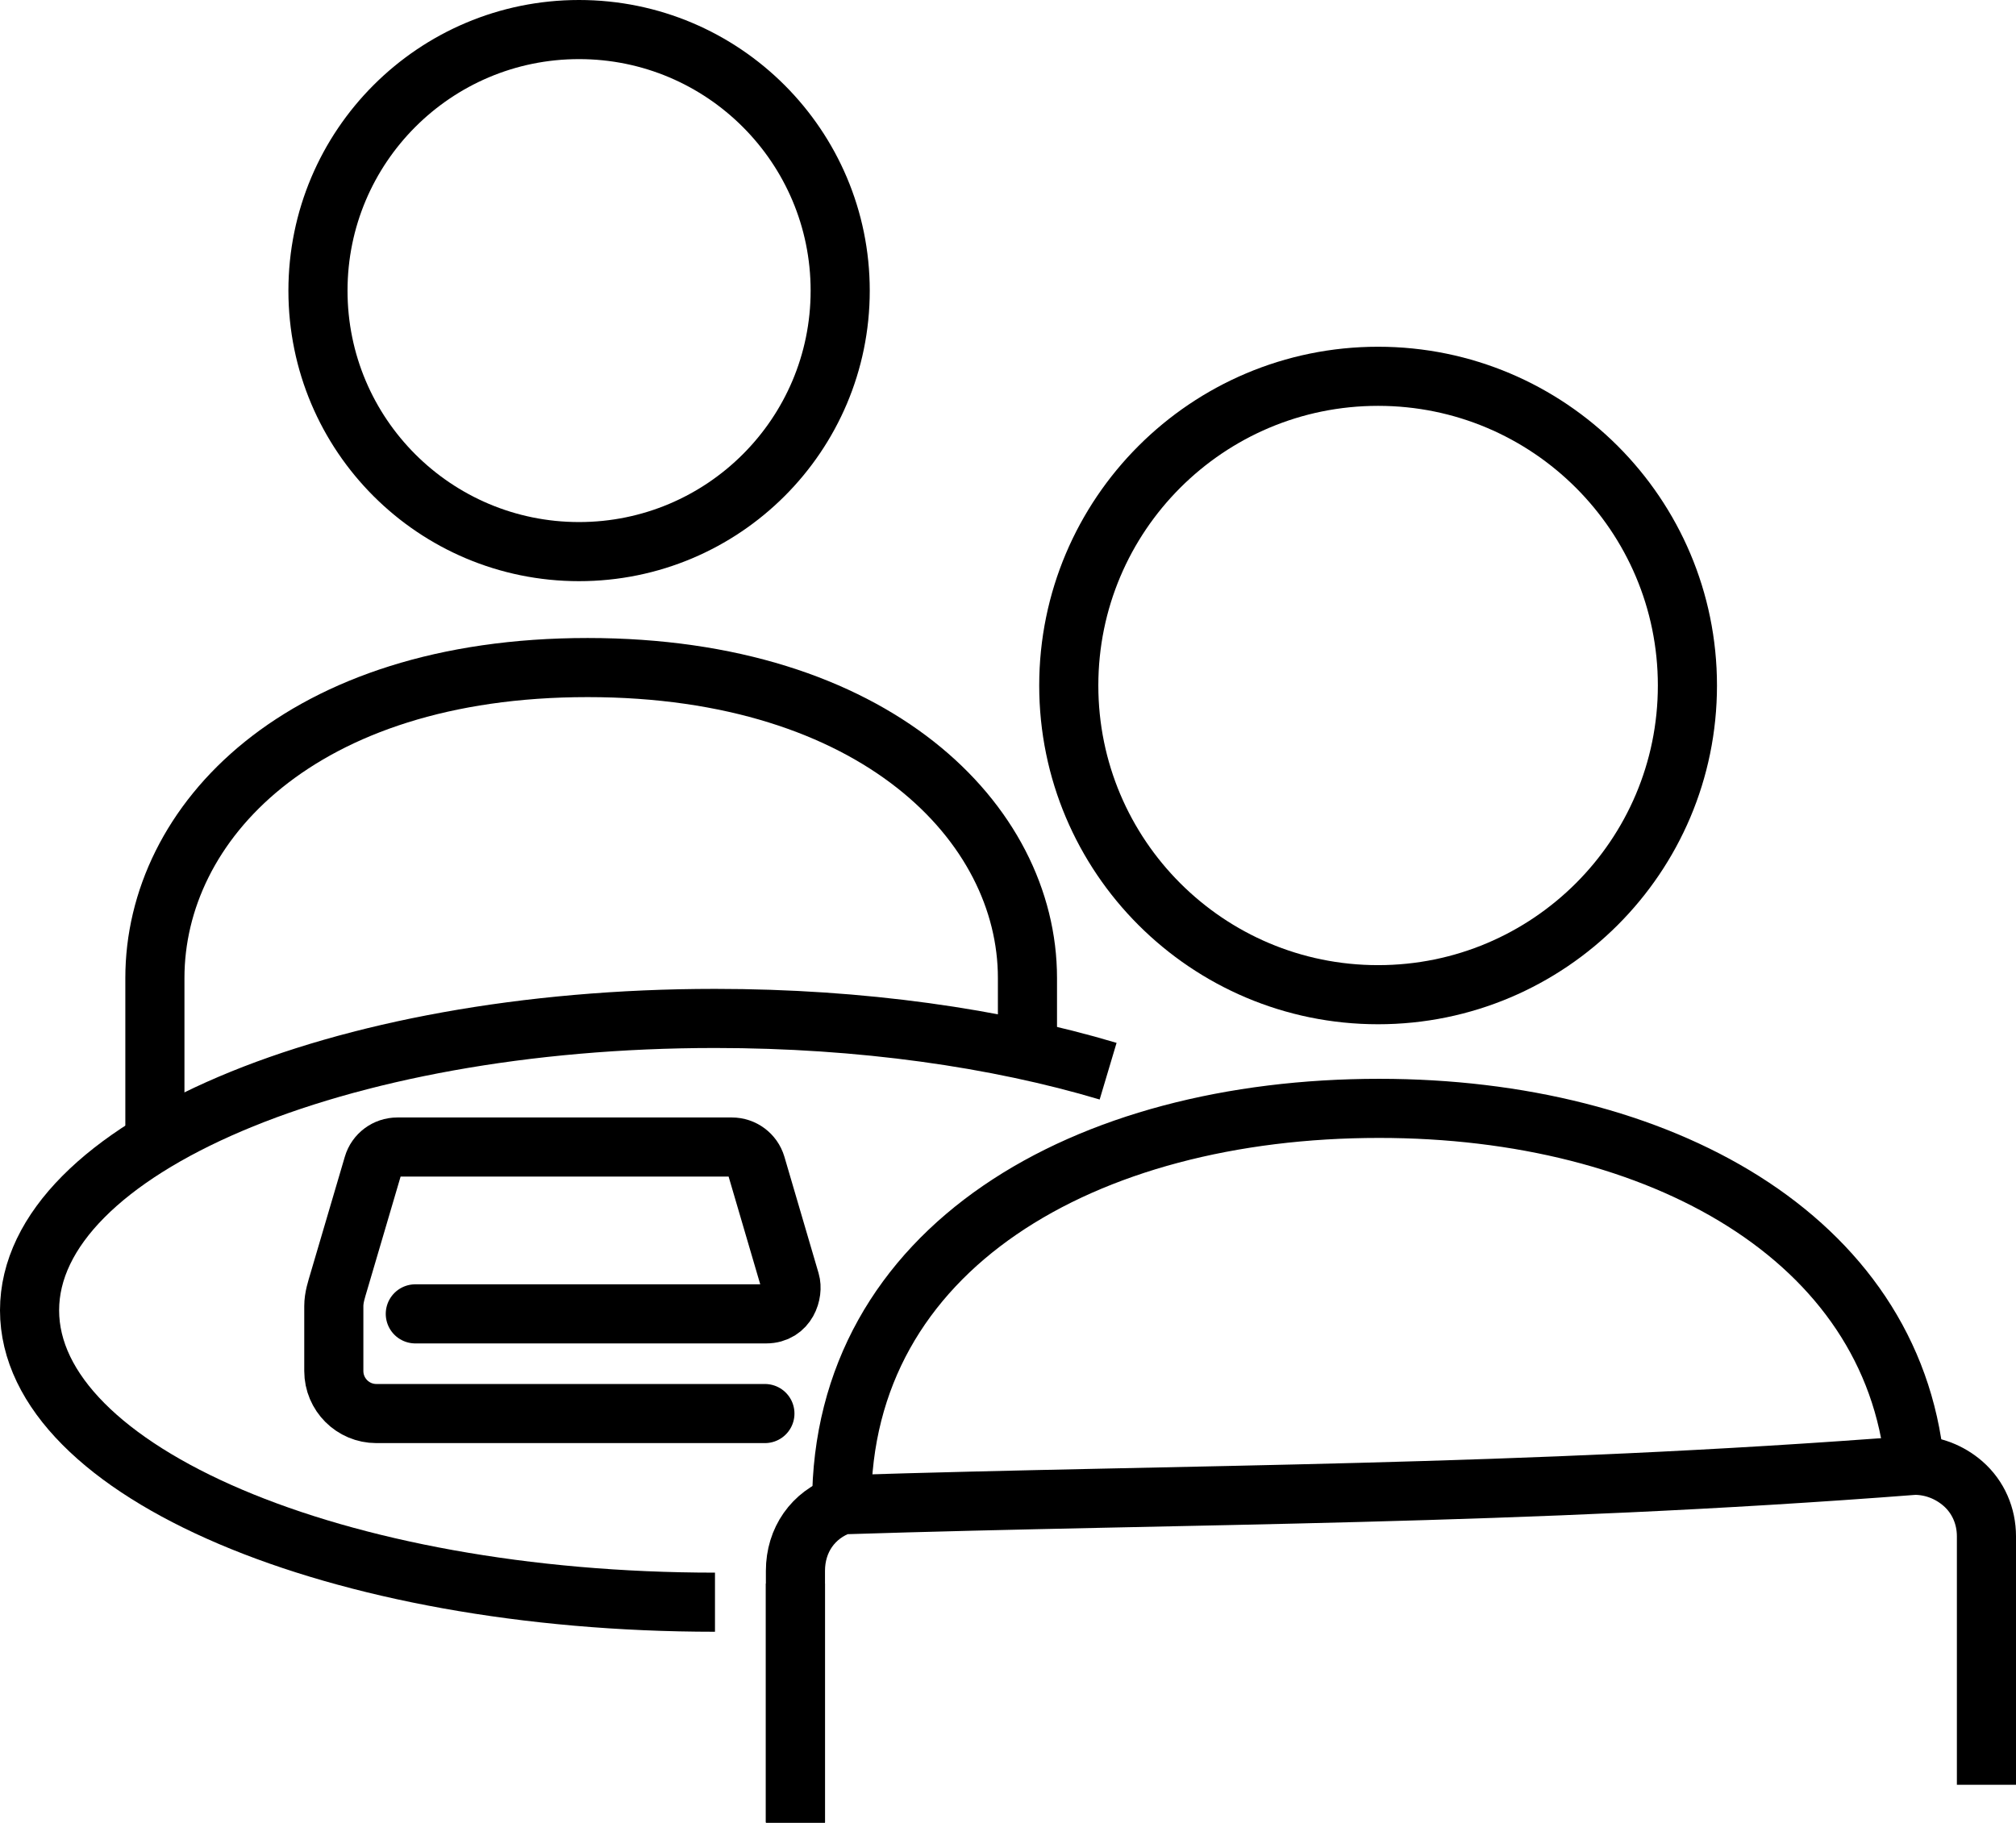
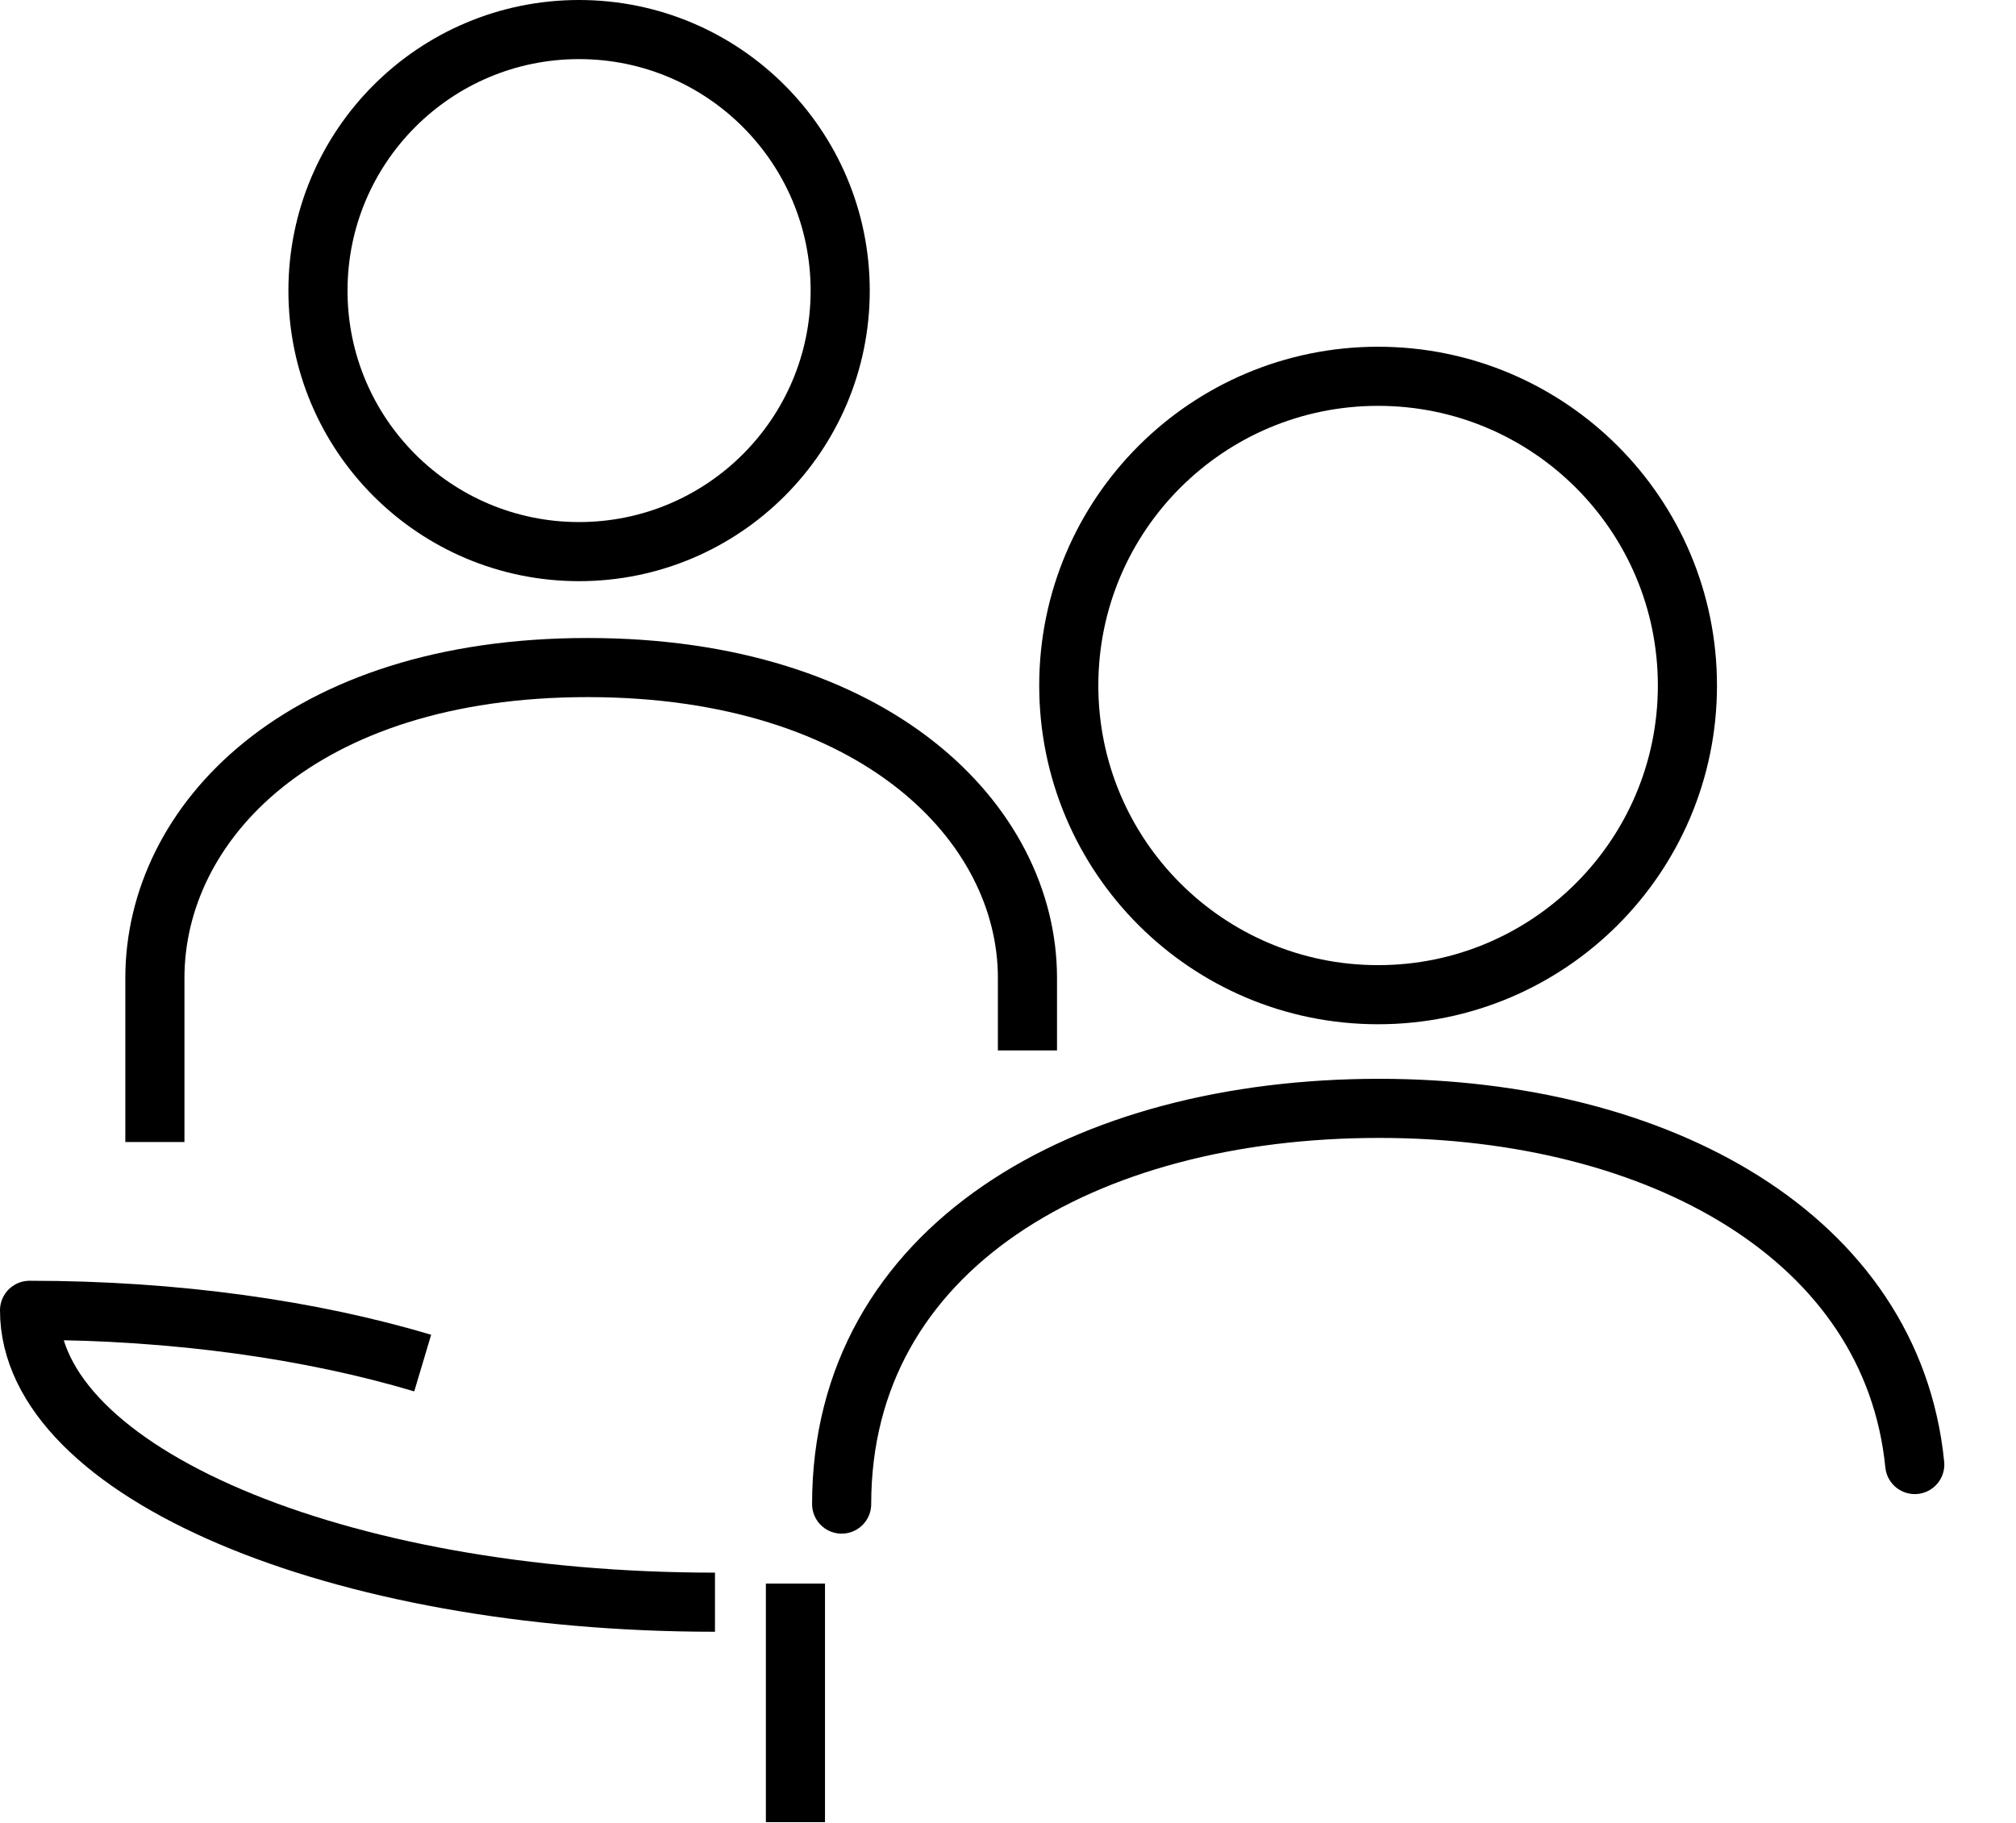
<svg xmlns="http://www.w3.org/2000/svg" id="Layer_2" data-name="Layer 2" viewBox="0 0 68.202 61.676">
  <defs>
    <style>
      .cls-1, .cls-2 {
        fill: none;
        stroke: #000;
        stroke-linejoin: round;
        stroke-width: 2px;
      }

      .cls-2 {
        stroke-linecap: round;
      }
    </style>
  </defs>
  <g id="Icons">
    <g>
-       <path class="cls-2" d="m14.05,44.455h11.868c.721,0,.924-.727.816-1.093l-1.157-3.942c-.107-.361-.441-.61-.818-.61h-11.315c-.381,0-.714.249-.819.61l-1.161,3.942c-.078.266-.171.538-.171.83v2.197c0,.794.645,1.439,1.439,1.439h13.145" />
      <path class="cls-2" d="m28.424,9.835c0-4.878-3.955-8.835-8.835-8.835s-8.832,3.957-8.832,8.835,3.953,8.829,8.832,8.829,8.835-3.951,8.835-8.829Z" />
      <line class="cls-1" x1="26.91" y1="61.652" x2="26.91" y2="53.582" />
      <path class="cls-2" d="m64.777,49.553c-.765-7.681-8.639-12.051-18.119-12.051-9.978,0-18.185,4.719-18.185,13.389" />
-       <path class="cls-1" d="m26.91,61.676v-8.525c0-1.049.601-1.899,1.562-2.236,11.835-.377,22.816-.296,36.305-1.337.6.004,1.17.221,1.631.621.521.455.794,1.103.794,1.781v8.408" />
      <path class="cls-2" d="m46.621,12.732c-5.779,0-10.464,4.684-10.464,10.462s4.685,10.462,10.464,10.462,10.465-4.684,10.465-10.462-4.687-10.462-10.465-10.462Z" />
      <path class="cls-1" d="m34.759,35.542v-2.454c0-5.242-5.157-10.501-14.879-10.501s-14.64,5.26-14.64,10.501v5.553" />
-       <path class="cls-1" d="m24.188,54.211c-12.808,0-23.188-4.42-23.188-9.876s10.381-9.876,23.188-9.876c4.948,0,9.535.661,13.3,1.785" />
+       <path class="cls-1" d="m24.188,54.211c-12.808,0-23.188-4.42-23.188-9.876c4.948,0,9.535.661,13.3,1.785" />
    </g>
  </g>
</svg>